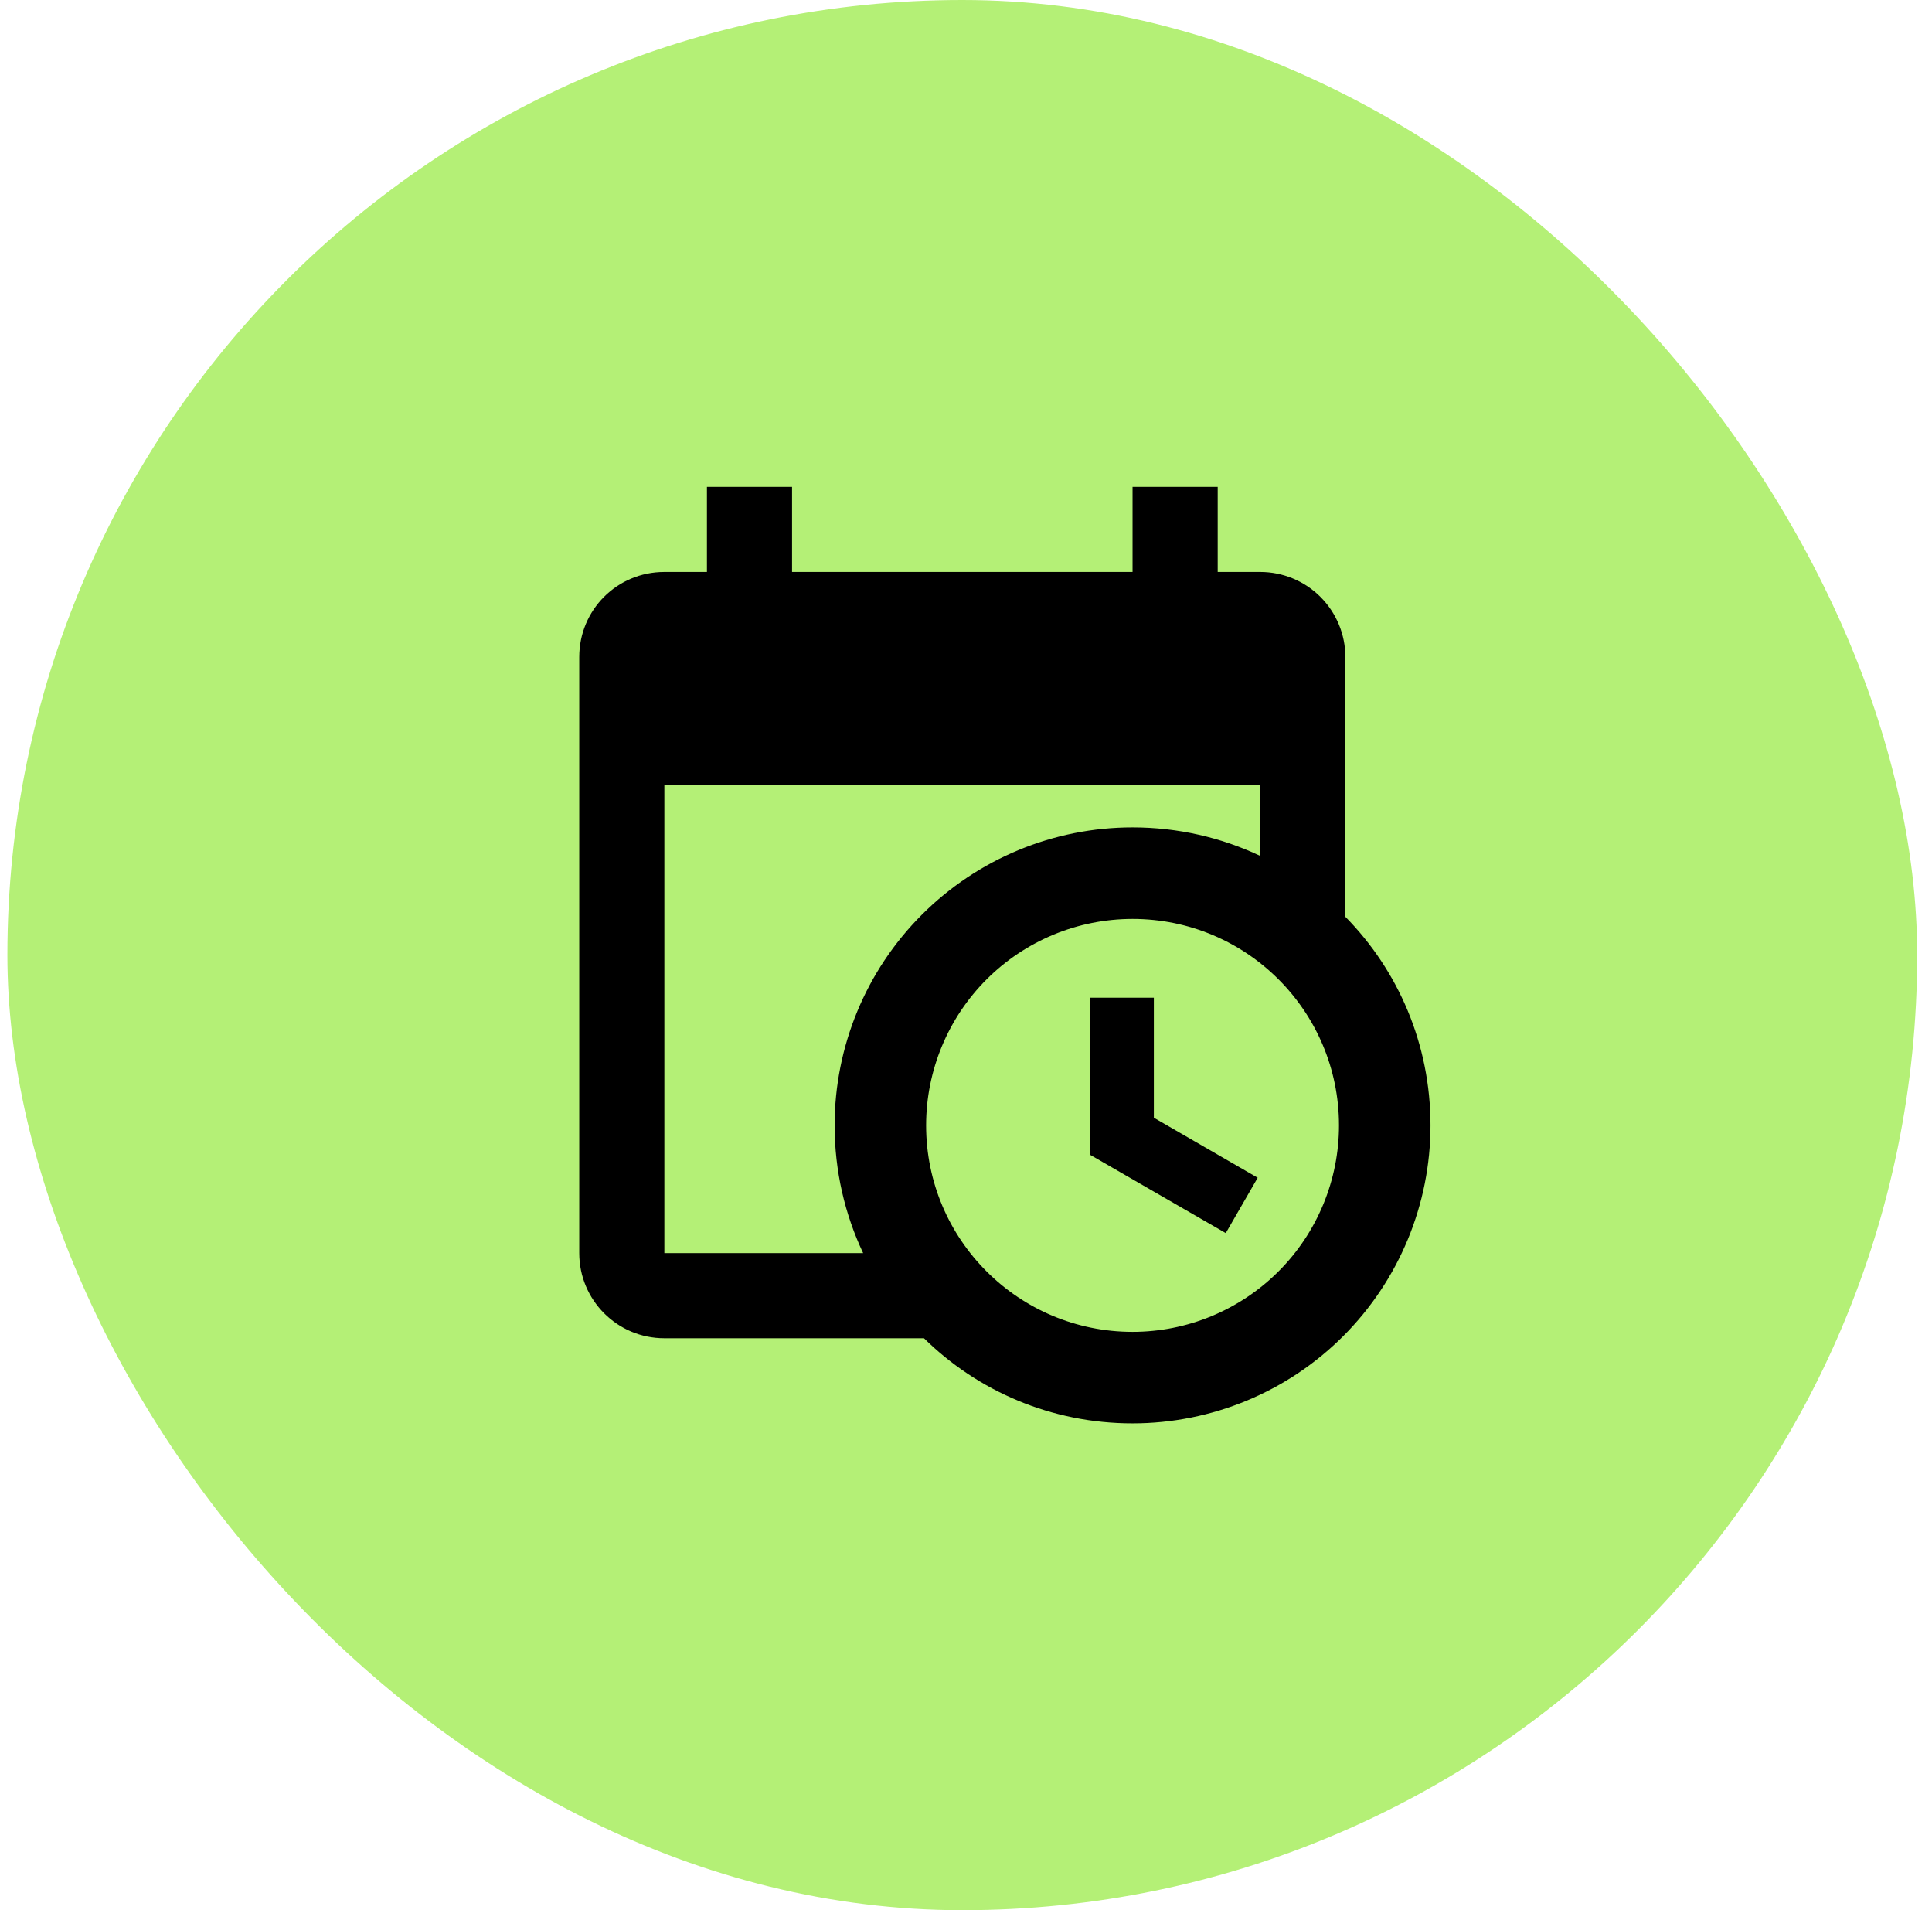
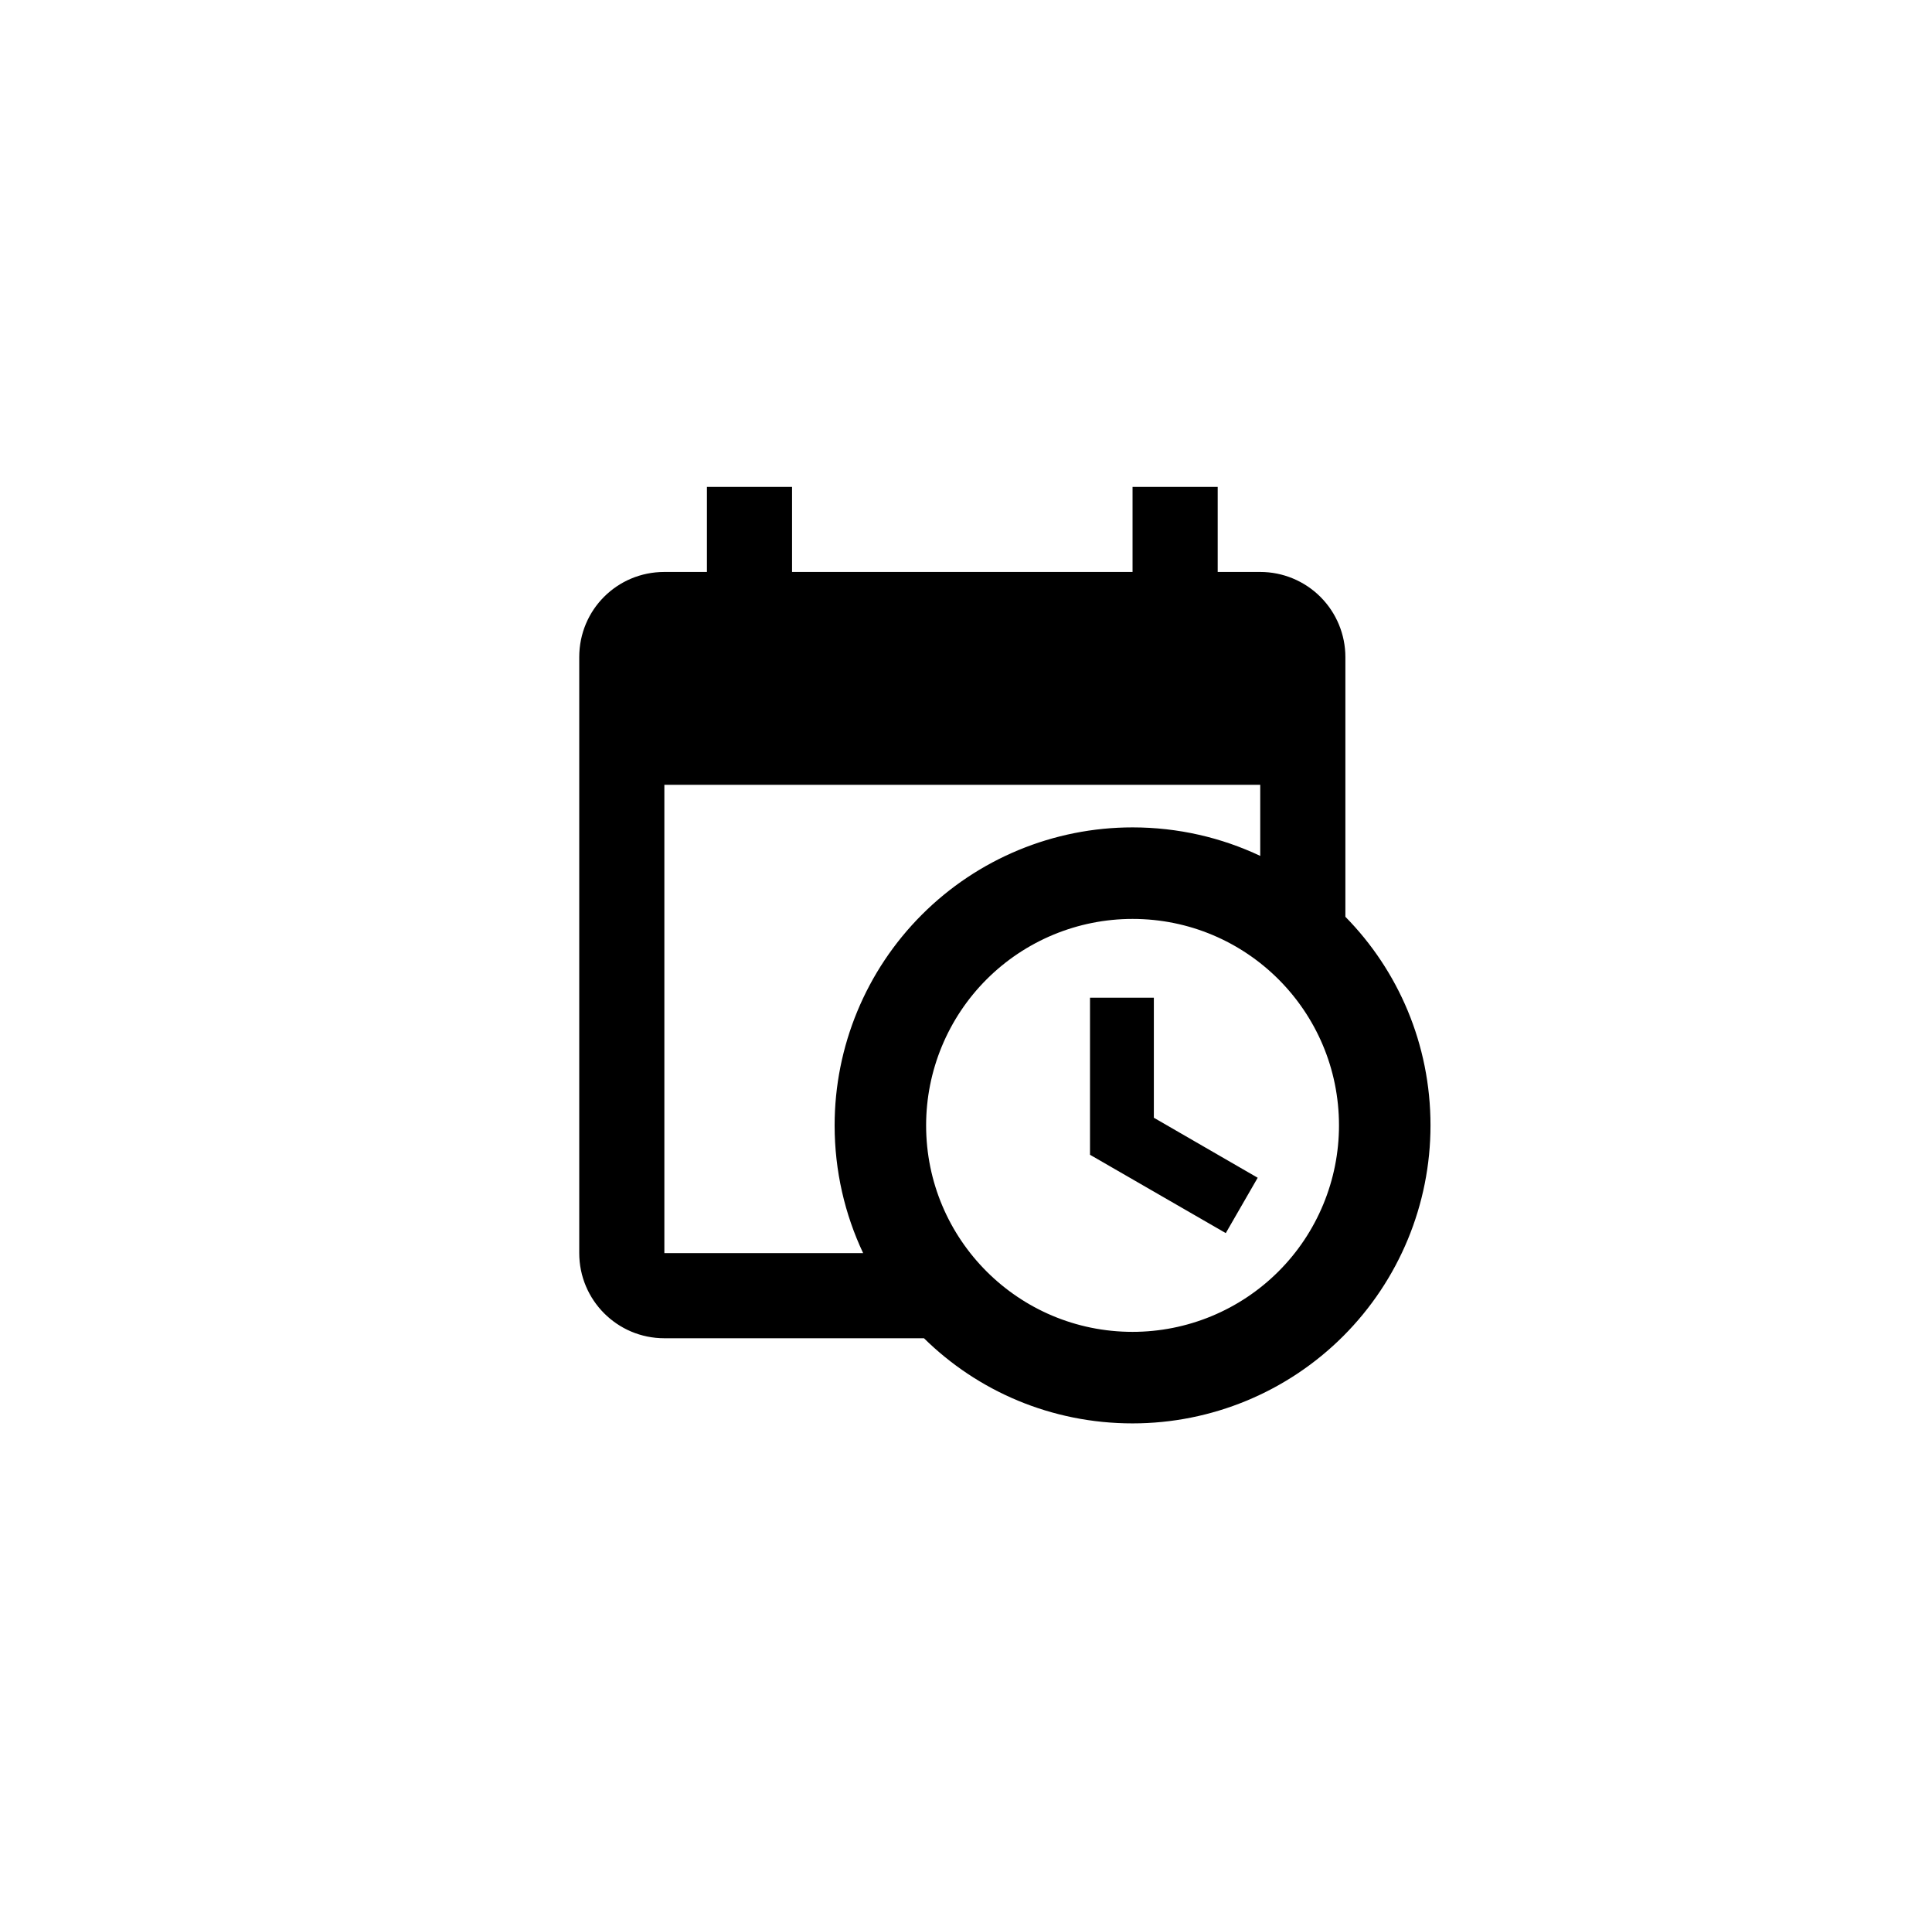
<svg xmlns="http://www.w3.org/2000/svg" width="87" height="86" viewBox="0 0 87 86" fill="none">
-   <rect x="0.333" width="86" height="86" rx="43" fill="#B4F076" />
  <path d="M49.084 44.917H51.959V50.322L56.635 53.024L55.198 55.516L49.084 51.989V44.917ZM56.75 35.333H29.917V56.417H38.868C38.044 54.672 37.584 52.718 37.584 50.667C37.584 47.108 38.997 43.696 41.513 41.18C44.029 38.663 47.442 37.25 51 37.25C53.051 37.25 55.006 37.71 56.75 38.534V35.333ZM29.917 60.25C27.789 60.25 26.084 58.525 26.084 56.417V29.583C26.084 27.456 27.789 25.75 29.917 25.75H31.834V21.917H35.667V25.75H51V21.917H54.834V25.75H56.75C57.767 25.75 58.742 26.154 59.461 26.873C60.18 27.592 60.584 28.567 60.584 29.583V41.275C62.96 43.69 64.417 47.006 64.417 50.667C64.417 54.225 63.003 57.638 60.487 60.154C57.971 62.67 54.559 64.083 51 64.083C47.339 64.083 44.023 62.627 41.608 60.25H29.917ZM51 41.371C48.535 41.371 46.17 42.35 44.427 44.093C42.684 45.837 41.704 48.201 41.704 50.667C41.704 55.803 45.864 59.962 51 59.962C52.221 59.962 53.43 59.722 54.557 59.255C55.685 58.788 56.71 58.103 57.573 57.24C58.437 56.377 59.121 55.352 59.588 54.224C60.056 53.096 60.296 51.887 60.296 50.667C60.296 45.53 56.137 41.371 51 41.371Z" fill="black" />
</svg>